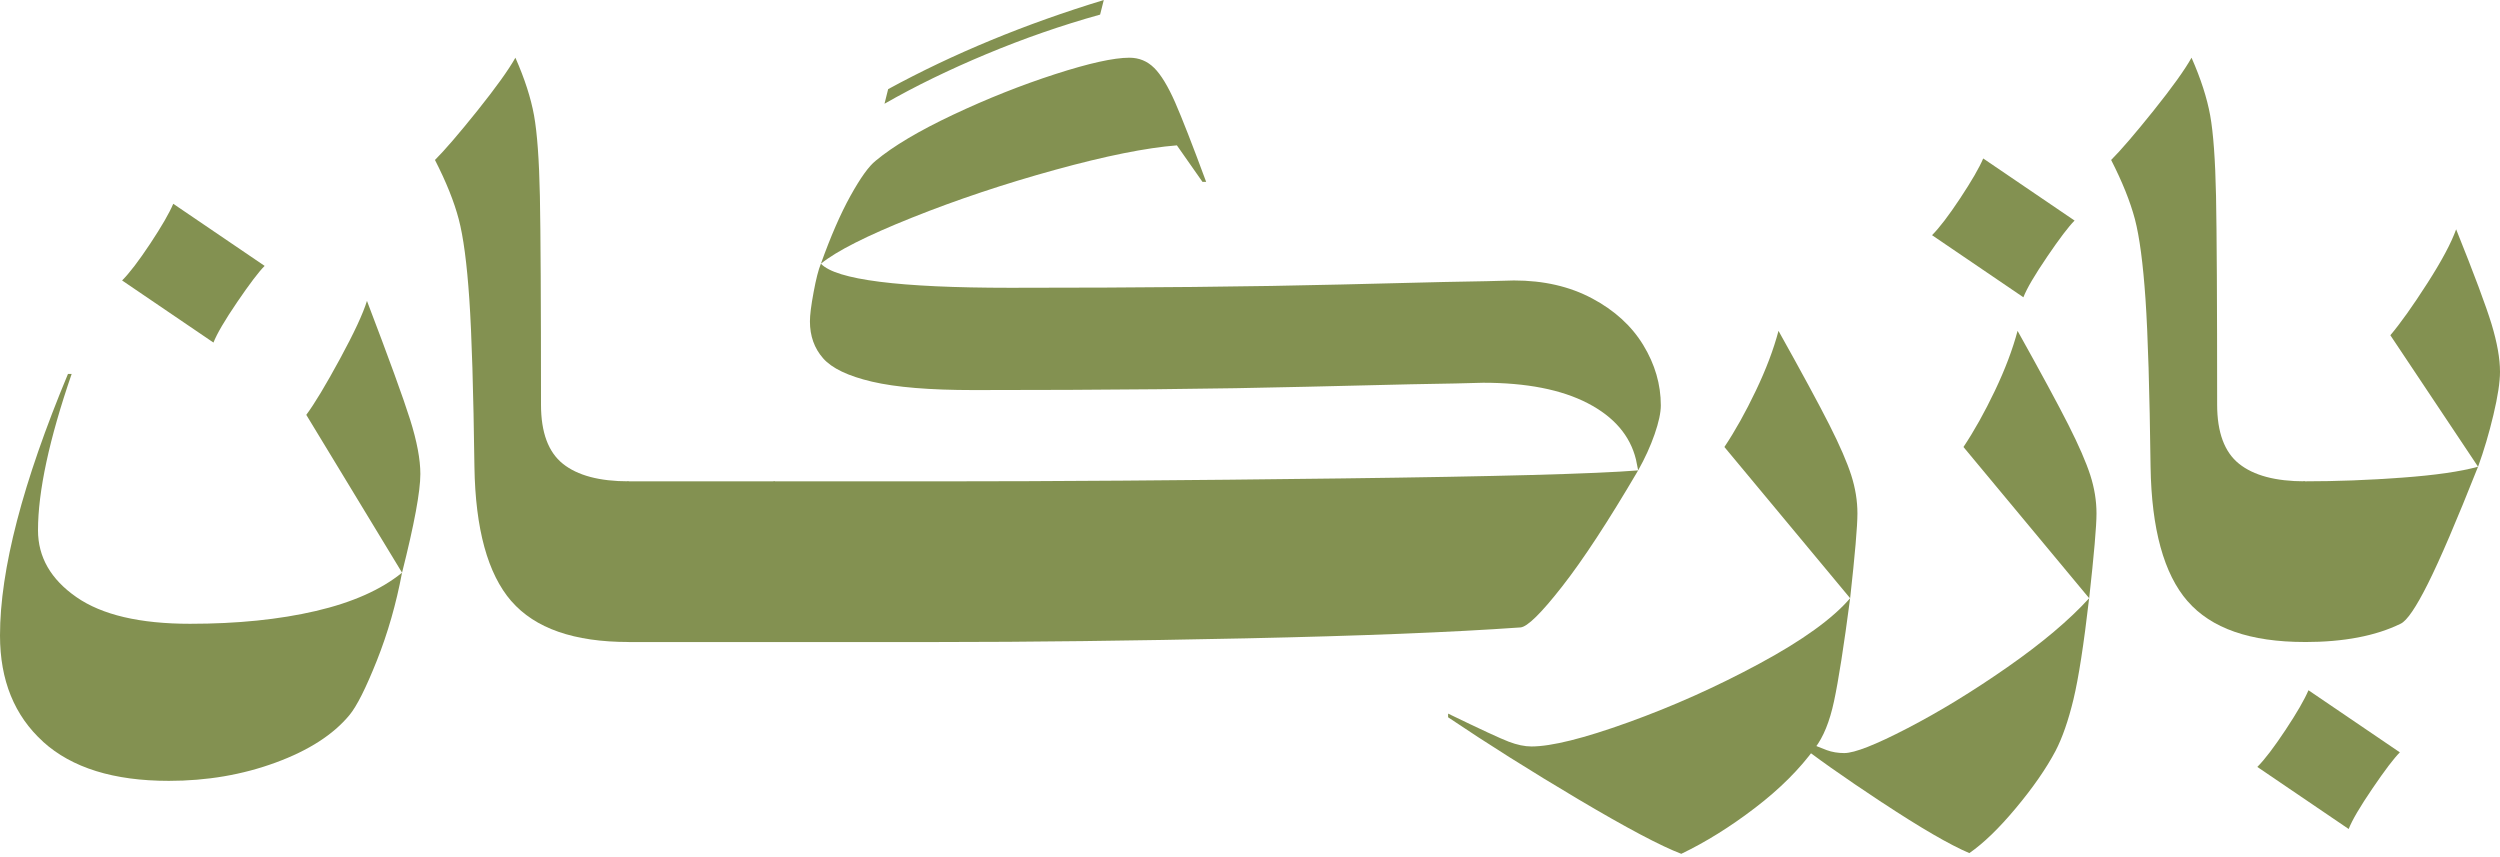
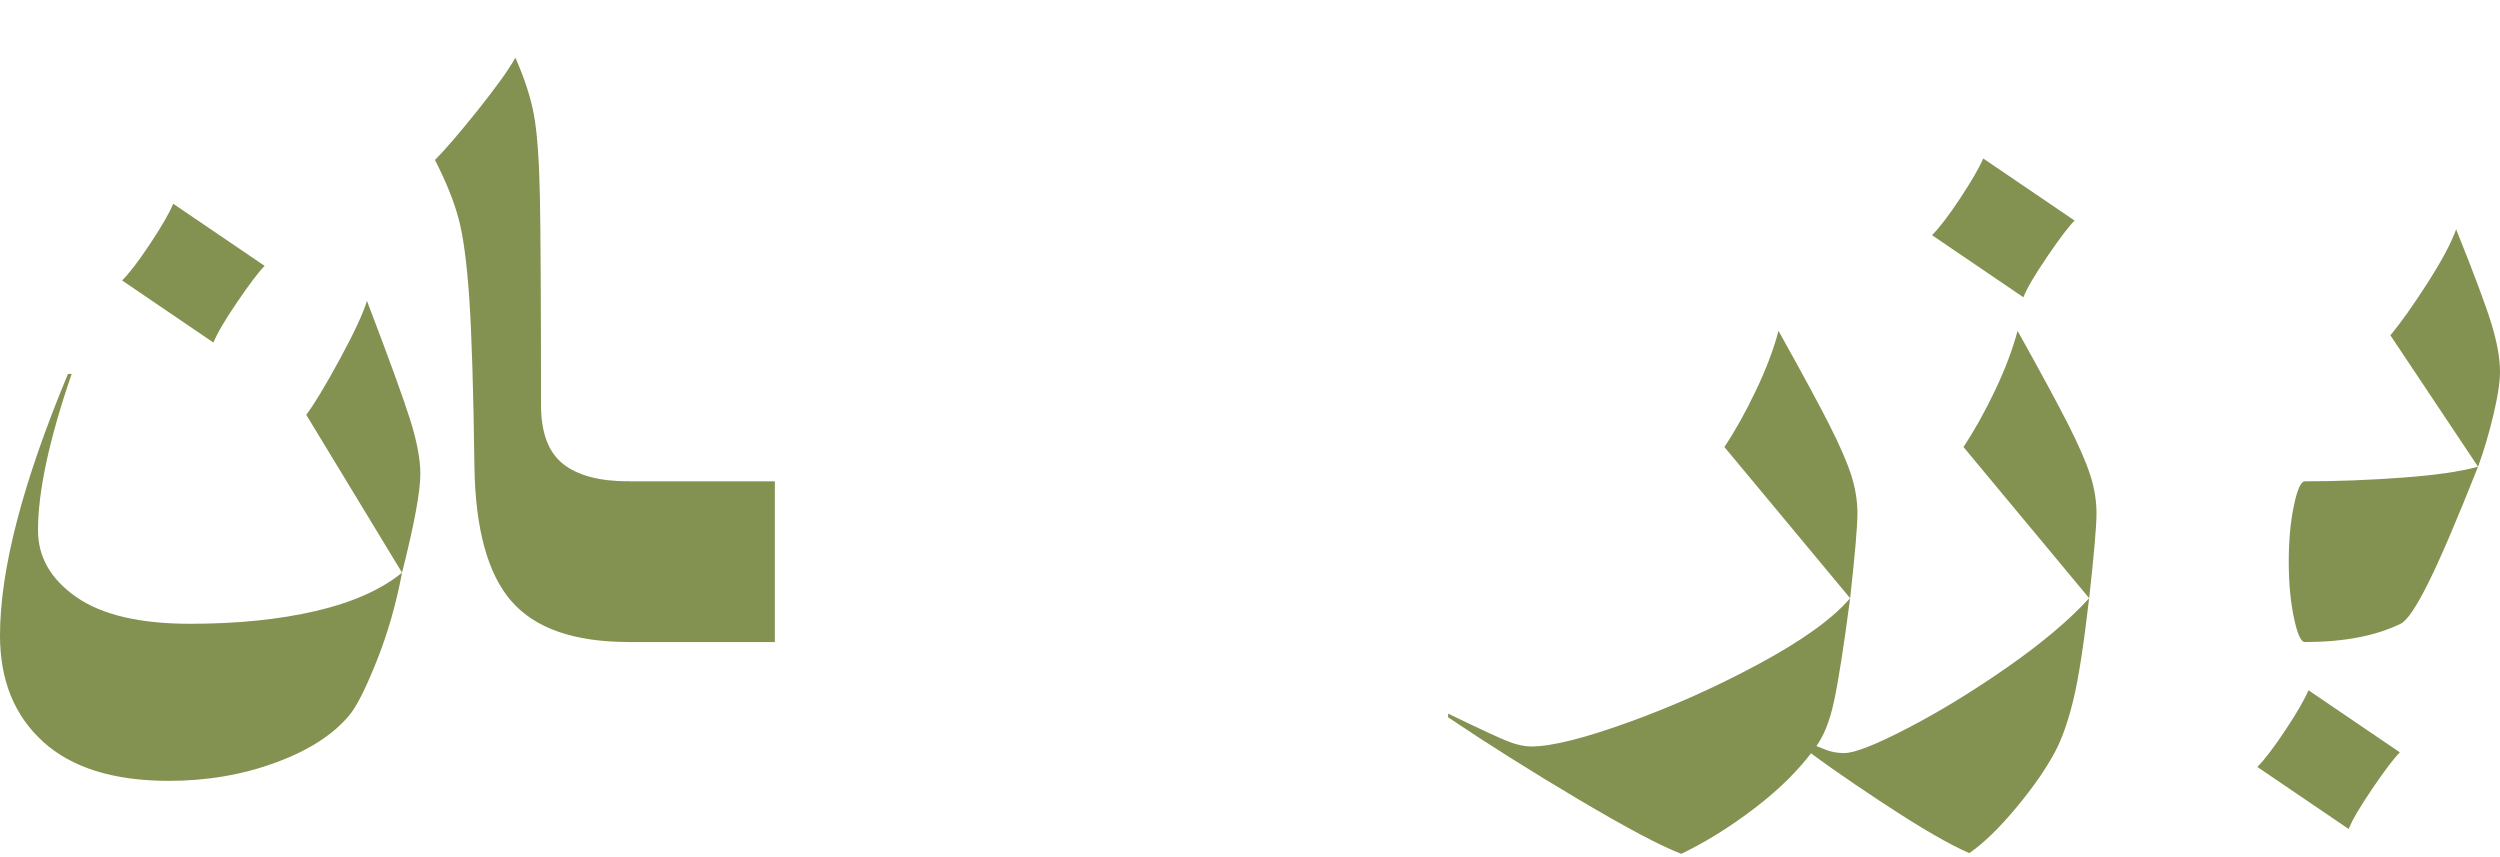
<svg xmlns="http://www.w3.org/2000/svg" width="70" height="24" viewBox="0 0 70 24" fill="none">
  <path d="M1.208 20.769C0.403 20.039 0 19.048 0 17.793C0 15.952 0.635 13.511 1.903 10.471H2.006C1.378 12.298 1.064 13.758 1.064 14.848C1.064 15.598 1.422 16.221 2.139 16.719C2.855 17.217 3.916 17.466 5.321 17.466C6.645 17.466 7.818 17.347 8.842 17.108C9.865 16.87 10.671 16.512 11.257 16.035C11.093 16.907 10.858 17.729 10.551 18.499C10.244 19.27 9.988 19.778 9.784 20.023C9.333 20.568 8.645 21.012 7.716 21.353C6.788 21.694 5.792 21.864 4.728 21.864C3.186 21.864 2.013 21.5 1.207 20.77L1.208 20.769ZM6.642 8.457C6.294 8.969 6.072 9.347 5.977 9.592L3.419 7.853C3.623 7.649 3.886 7.305 4.207 6.821C4.527 6.337 4.742 5.966 4.851 5.706L7.41 7.445C7.246 7.609 6.99 7.946 6.642 8.457ZM11.257 16.034L8.576 11.616C8.808 11.303 9.122 10.781 9.518 10.051C9.914 9.322 10.166 8.78 10.275 8.425C10.889 10.035 11.292 11.142 11.483 11.748C11.674 12.355 11.77 12.863 11.77 13.272C11.77 13.762 11.599 14.683 11.258 16.033L11.257 16.034Z" fill="#839151" />
  <path d="M14.317 16.832C13.656 16.068 13.311 14.814 13.284 13.069C13.256 10.942 13.209 9.377 13.141 8.375C13.073 7.372 12.974 6.626 12.844 6.135C12.715 5.645 12.493 5.092 12.179 4.479C12.453 4.206 12.848 3.746 13.367 3.099C13.885 2.451 14.24 1.957 14.431 1.616C14.69 2.202 14.864 2.741 14.953 3.231C15.041 3.722 15.096 4.475 15.117 5.491C15.137 6.506 15.148 8.454 15.148 11.33C15.148 12.107 15.352 12.659 15.761 12.986C16.171 13.314 16.785 13.477 17.603 13.477V17.976C16.075 17.976 14.98 17.595 14.318 16.831L14.317 16.832Z" fill="#839151" />
  <path d="M17.296 17.292C17.201 16.835 17.153 16.314 17.153 15.727C17.153 15.14 17.201 14.619 17.296 14.163C17.392 13.706 17.494 13.478 17.603 13.478H21.696V17.977H17.603C17.493 17.977 17.392 17.748 17.296 17.291V17.292Z" fill="#839151" />
-   <path d="M21.389 17.292C21.294 16.835 21.246 16.314 21.246 15.727C21.246 15.14 21.294 14.619 21.389 14.163C21.485 13.706 21.587 13.478 21.696 13.478H26.321C29.459 13.478 33.205 13.451 37.558 13.396C41.911 13.342 44.681 13.267 45.868 13.171C45.036 14.589 44.326 15.674 43.739 16.423C43.153 17.173 42.764 17.554 42.573 17.568C40.648 17.704 38.084 17.806 34.876 17.874C31.669 17.942 28.804 17.977 26.28 17.977H21.695C21.586 17.977 21.484 17.748 21.388 17.291L21.389 17.292ZM44.579 8.355C45.206 8.689 45.685 9.125 46.012 9.663C46.34 10.202 46.503 10.765 46.503 11.351C46.503 11.555 46.445 11.825 46.329 12.159C46.213 12.493 46.059 12.831 45.868 13.171L45.807 12.865C45.643 12.197 45.193 11.672 44.456 11.29C43.718 10.908 42.743 10.717 41.529 10.717L40.751 10.737C40.464 10.737 39.075 10.768 36.586 10.829C34.095 10.891 30.988 10.922 27.263 10.922C26.034 10.922 25.086 10.844 24.418 10.687C23.749 10.53 23.292 10.312 23.047 10.032C22.801 9.752 22.678 9.408 22.678 8.999C22.678 8.822 22.712 8.549 22.781 8.181C22.849 7.813 22.917 7.547 22.985 7.383C23.408 7.833 25.175 8.058 28.287 8.058C32.025 8.058 35.116 8.027 37.558 7.966C40 7.904 41.358 7.873 41.631 7.873L42.389 7.853C43.221 7.853 43.95 8.02 44.578 8.355H44.579ZM32.318 1.902C32.509 2.093 32.703 2.413 32.902 2.863C33.099 3.313 33.389 4.056 33.772 5.092H33.669L32.953 4.07C32.093 4.138 30.957 4.366 29.545 4.755C28.133 5.144 26.795 5.59 25.533 6.095C24.271 6.6 23.422 7.029 22.985 7.384C23.259 6.62 23.534 5.986 23.814 5.482C24.094 4.978 24.329 4.65 24.52 4.5C25.011 4.091 25.734 3.662 26.69 3.211C27.645 2.761 28.597 2.383 29.545 2.076C30.493 1.77 31.186 1.616 31.622 1.616C31.895 1.616 32.127 1.712 32.318 1.903V1.902ZM30.906 0L30.803 0.409C29.726 0.709 28.665 1.078 27.621 1.514C26.577 1.95 25.625 2.413 24.766 2.905L24.868 2.496C26.697 1.5 28.709 0.669 30.906 0.001V0Z" fill="#839151" />
  <path d="M44.2 22.384C42.856 21.586 41.639 20.82 40.547 20.084V19.981C41.447 20.417 42.014 20.68 42.246 20.768C42.478 20.856 42.69 20.901 42.88 20.901C43.44 20.901 44.344 20.676 45.592 20.226C46.841 19.776 48.066 19.228 49.266 18.58C50.467 17.932 51.313 17.323 51.804 16.75C51.627 18.099 51.476 19.061 51.353 19.633C51.231 20.206 51.053 20.642 50.821 20.942C50.398 21.528 49.839 22.087 49.143 22.619C48.448 23.151 47.758 23.58 47.076 23.907C46.503 23.689 45.544 23.181 44.2 22.384V22.384ZM51.221 11.893C51.514 12.472 51.718 12.943 51.834 13.304C51.95 13.665 52.008 14.023 52.008 14.377C52.008 14.732 51.94 15.522 51.804 16.75L48.283 12.516C48.583 12.066 48.877 11.542 49.163 10.941C49.45 10.341 49.661 9.783 49.798 9.264C50.453 10.437 50.927 11.313 51.221 11.893Z" fill="#839151" />
  <path d="M52.694 22.467C51.61 21.751 50.794 21.175 50.249 20.739V20.636C50.699 20.827 50.999 20.95 51.149 21.004C51.299 21.059 51.463 21.086 51.64 21.086C51.927 21.086 52.517 20.854 53.41 20.39C54.304 19.927 55.236 19.358 56.204 18.683C57.172 18.008 57.937 17.364 58.496 16.75C58.346 18.045 58.2 18.989 58.057 19.582C57.914 20.175 57.747 20.656 57.556 21.024C57.296 21.515 56.928 22.047 56.45 22.62C55.973 23.193 55.536 23.615 55.141 23.887C54.595 23.655 53.779 23.182 52.695 22.466L52.694 22.467ZM57.32 7.189C56.972 7.7 56.75 8.078 56.655 8.324L54.097 6.585C54.301 6.381 54.565 6.036 54.885 5.552C55.205 5.068 55.42 4.697 55.53 4.437L58.088 6.176C57.924 6.34 57.668 6.676 57.32 7.188V7.189ZM57.914 11.893C58.207 12.473 58.411 12.943 58.528 13.304C58.644 13.665 58.702 14.023 58.702 14.378C58.702 14.732 58.633 15.523 58.497 16.75L54.977 12.516C55.277 12.066 55.57 11.542 55.857 10.941C56.143 10.341 56.354 9.783 56.492 9.264C57.146 10.437 57.62 11.313 57.914 11.893Z" fill="#839151" />
-   <path d="M61.25 16.832C60.588 16.068 60.243 14.814 60.216 13.069C60.189 10.942 60.142 9.377 60.074 8.375C60.005 7.372 59.906 6.626 59.777 6.135C59.647 5.645 59.425 5.092 59.112 4.479C59.385 4.206 59.78 3.746 60.299 3.099C60.818 2.451 61.172 1.957 61.363 1.616C61.622 2.202 61.796 2.741 61.885 3.231C61.973 3.722 62.028 4.475 62.049 5.491C62.069 6.506 62.08 8.454 62.08 11.33C62.08 12.107 62.285 12.659 62.694 12.986C63.103 13.314 63.717 13.477 64.536 13.477V17.976C63.007 17.976 61.912 17.595 61.251 16.831L61.25 16.832Z" fill="#839151" />
  <path d="M66.428 22.078C66.08 22.589 65.858 22.967 65.763 23.212L63.205 21.474C63.41 21.27 63.672 20.924 63.993 20.441C64.314 19.957 64.528 19.585 64.637 19.327L67.196 21.066C67.032 21.229 66.776 21.566 66.428 22.078ZM64.535 17.977C64.426 17.977 64.324 17.748 64.228 17.291C64.133 16.834 64.085 16.314 64.085 15.726C64.085 15.139 64.133 14.618 64.228 14.162C64.324 13.705 64.426 13.477 64.535 13.477C65.422 13.477 66.329 13.443 67.257 13.374C68.185 13.306 68.894 13.204 69.385 13.068C68.785 14.582 68.318 15.672 67.983 16.34C67.649 17.008 67.393 17.384 67.216 17.465C66.52 17.806 65.626 17.977 64.535 17.977ZM69.816 11.616C69.693 12.135 69.549 12.618 69.386 13.069L66.93 9.387C67.217 9.047 67.561 8.562 67.963 7.935C68.366 7.308 68.635 6.803 68.772 6.421C69.276 7.676 69.607 8.562 69.765 9.079C69.921 9.598 70 10.04 70 10.409C70 10.696 69.939 11.098 69.816 11.616Z" fill="#839151" />
</svg>